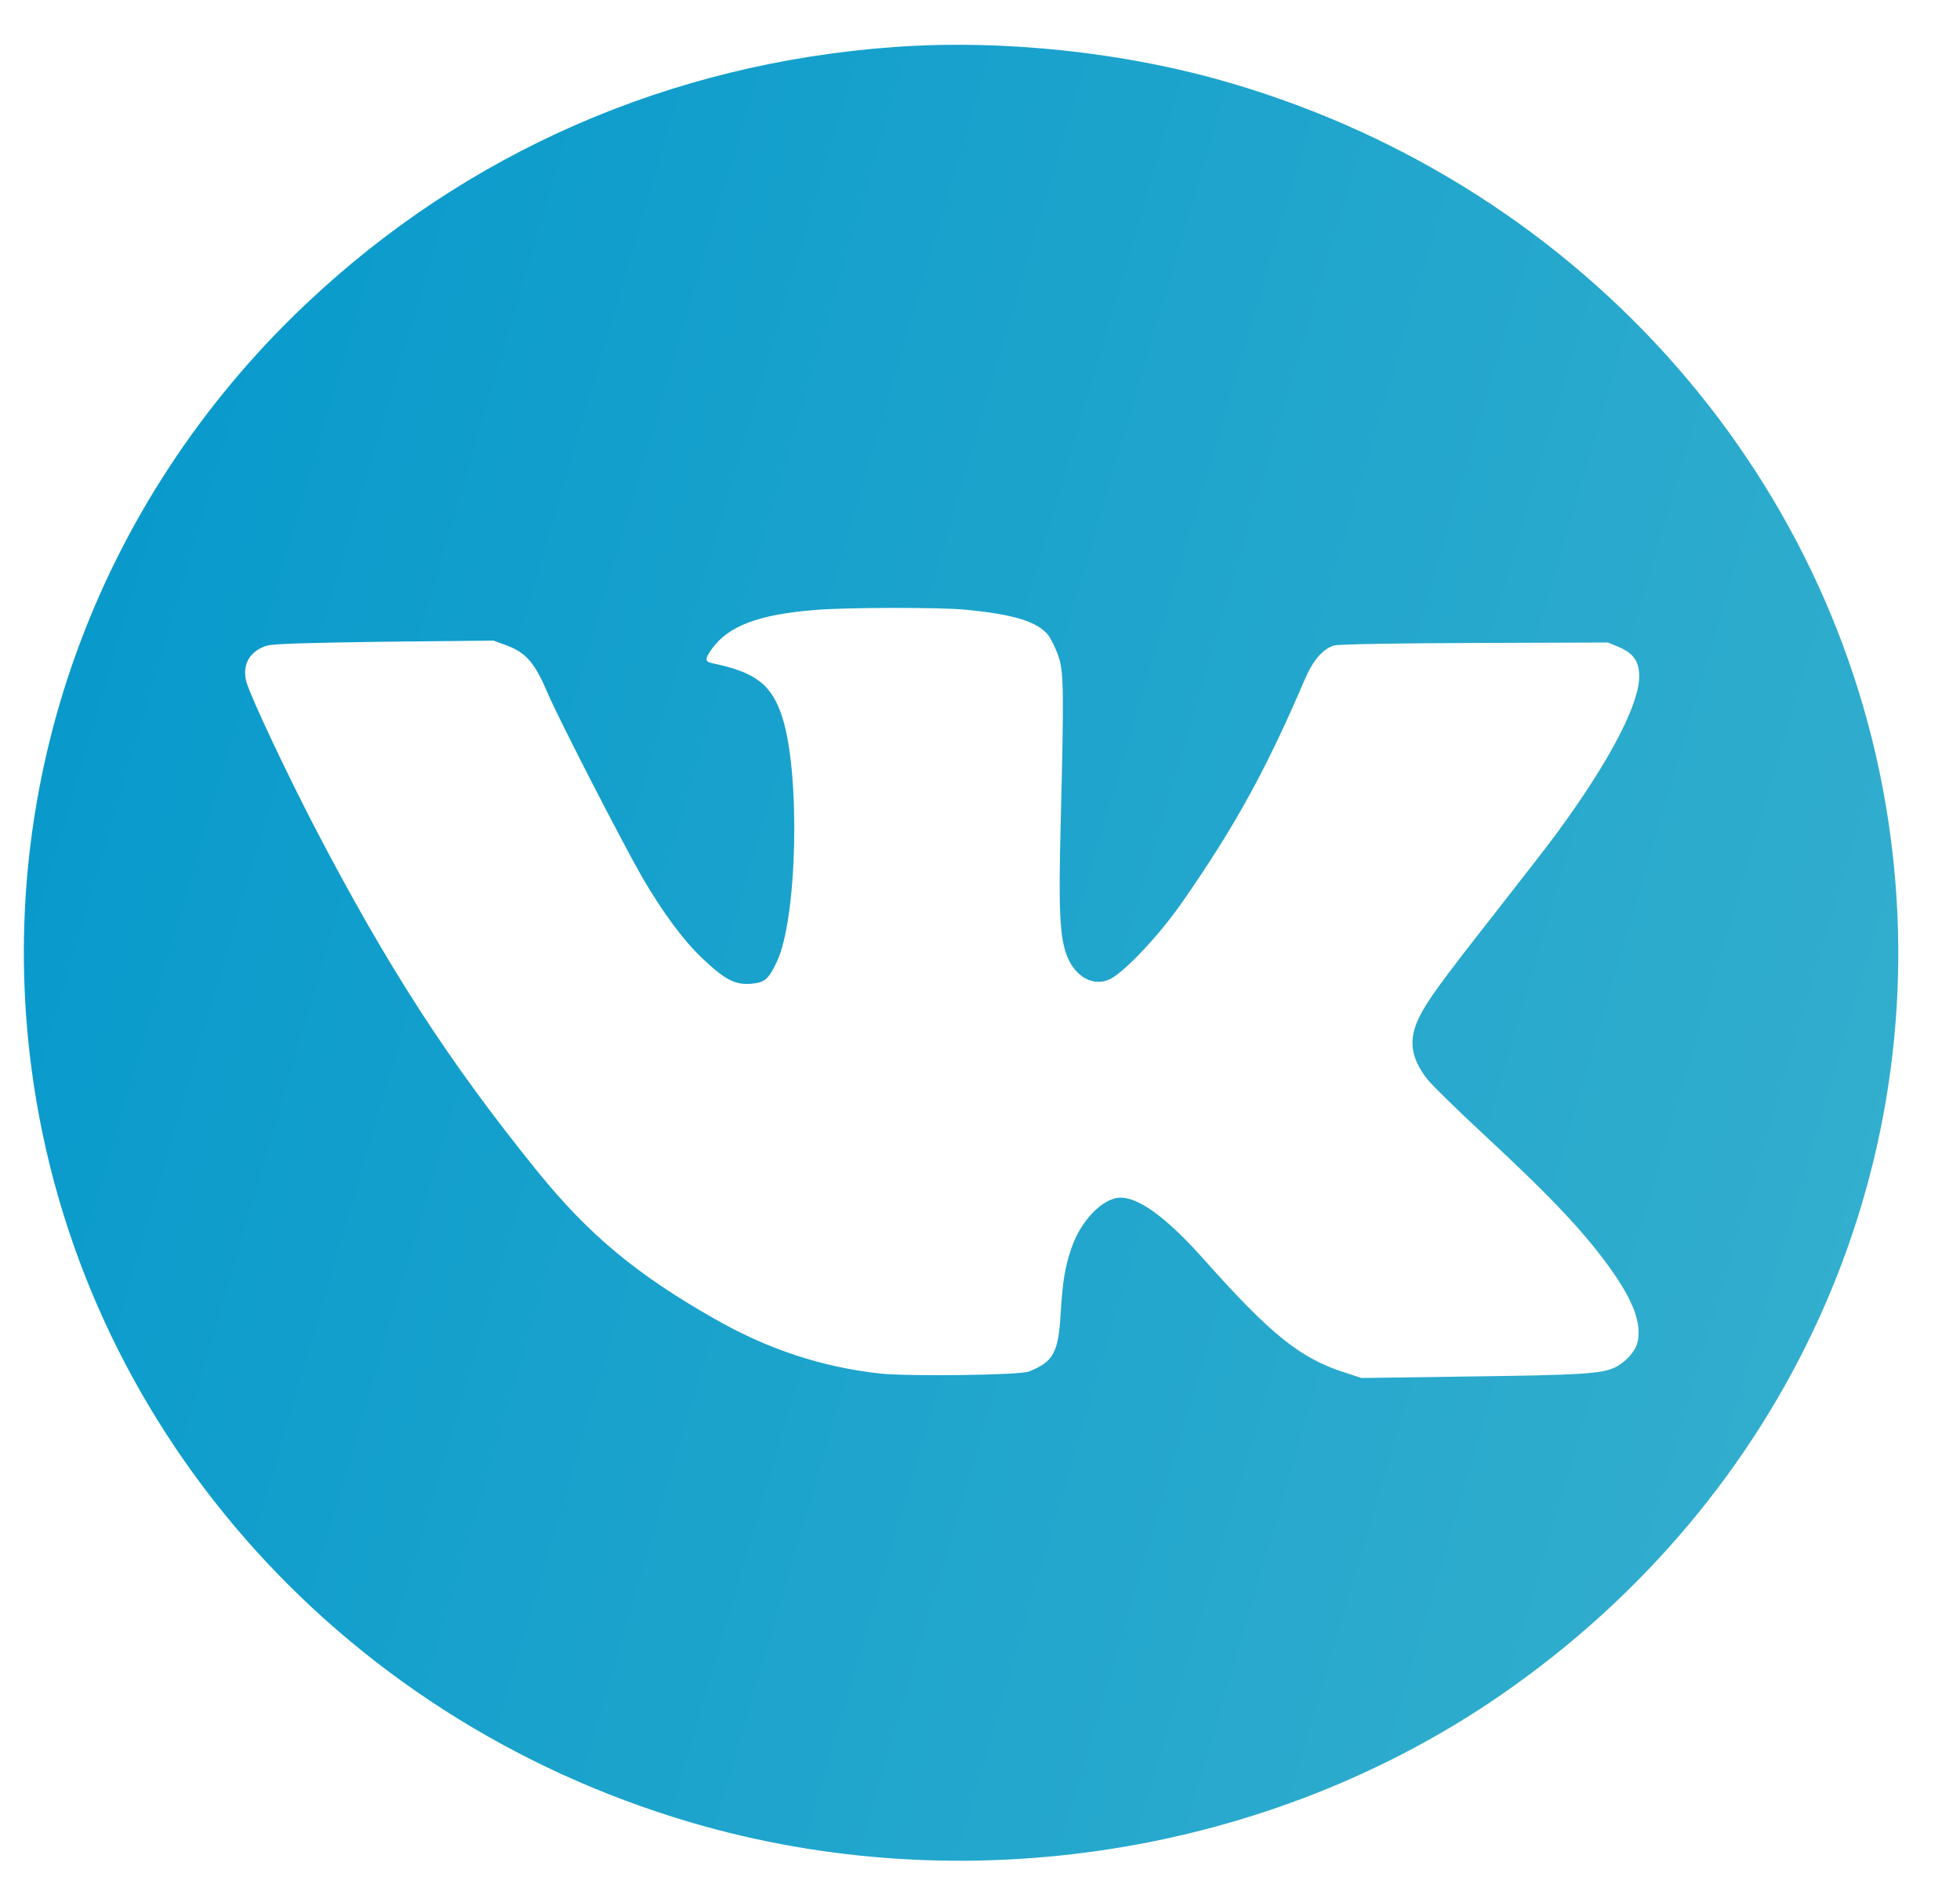
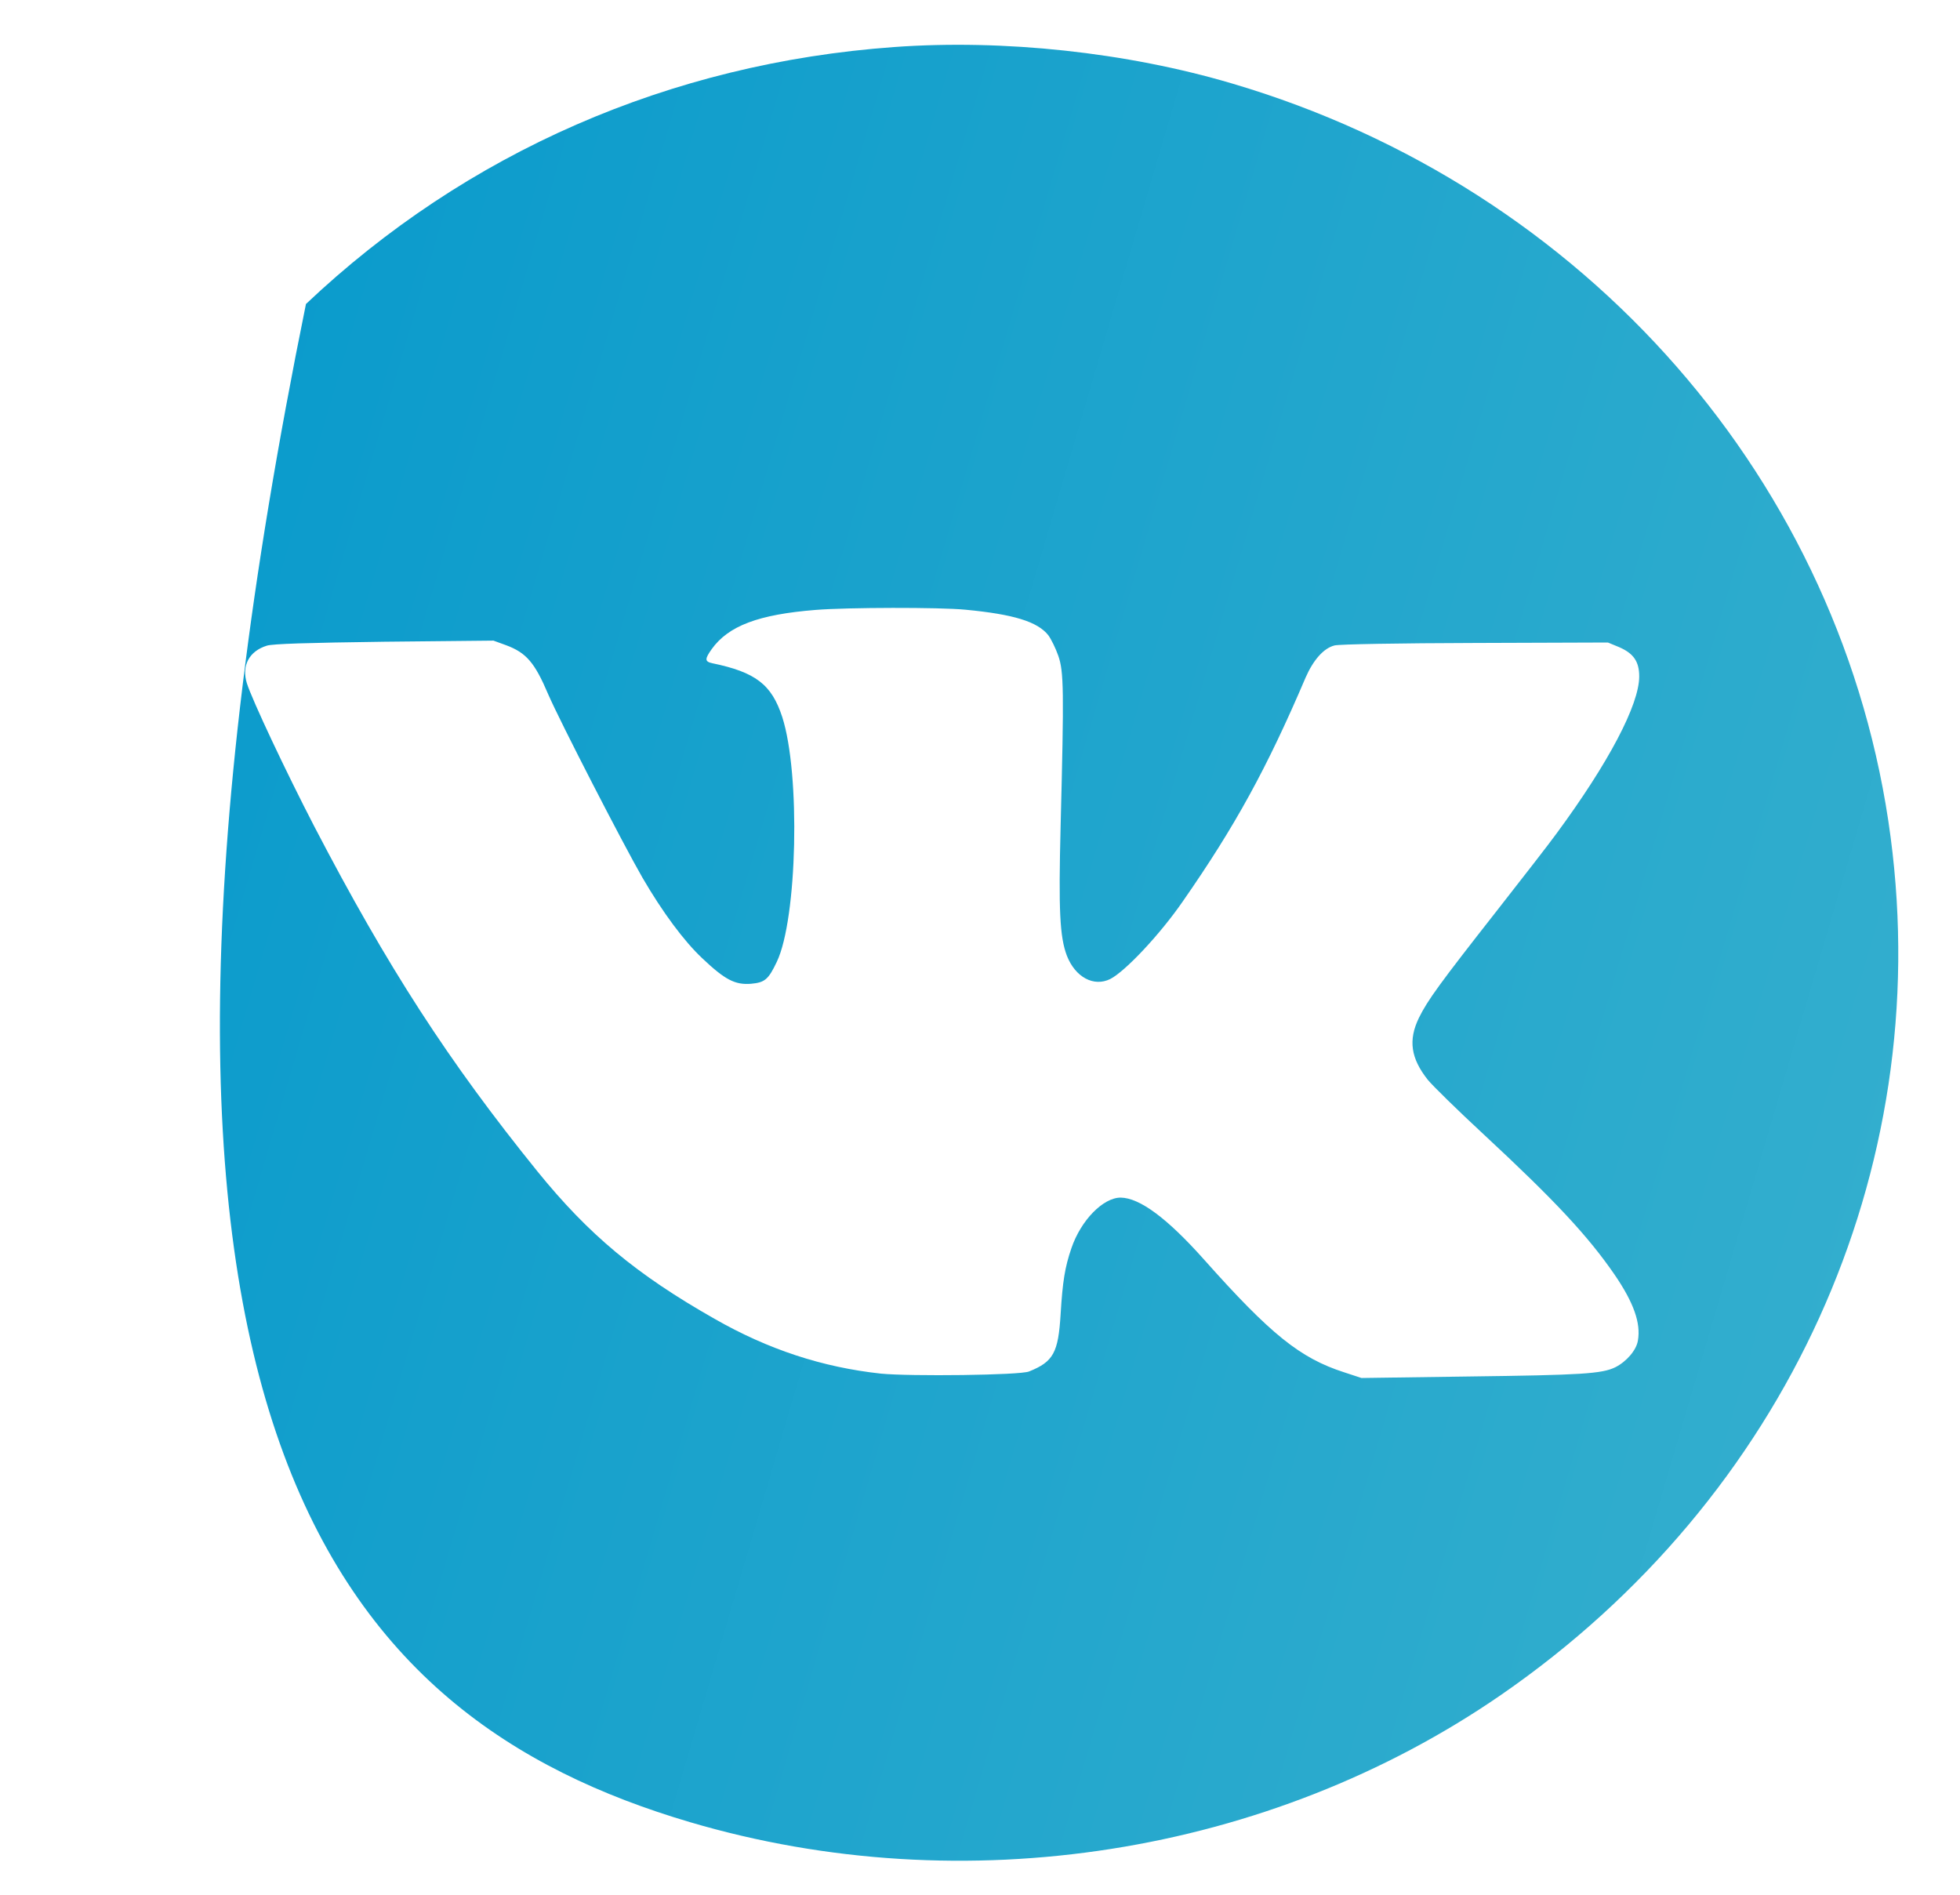
<svg xmlns="http://www.w3.org/2000/svg" width="30" height="29" viewBox="0 0 30 29" fill="none">
-   <path d="M13.685 0.72C10.26 0.967 7.136 2.331 4.683 4.653C1.457 7.702 -0.09 12.018 0.482 16.354C1.196 21.776 5.143 26.291 10.564 27.89C14.756 29.126 19.421 28.392 22.974 25.942C27.341 22.929 29.613 17.93 28.938 12.813C28.224 7.391 24.277 2.875 18.855 1.277C17.242 0.8 15.361 0.599 13.685 0.72ZM14.779 9.332C15.513 9.402 15.88 9.514 16.045 9.722C16.088 9.78 16.158 9.921 16.198 10.036C16.283 10.279 16.287 10.558 16.234 12.64C16.201 13.94 16.221 14.34 16.33 14.628C16.459 14.958 16.743 15.109 16.994 14.984C17.222 14.868 17.755 14.302 18.102 13.799C18.905 12.646 19.394 11.753 19.983 10.372C20.102 10.1 20.26 9.921 20.426 9.879C20.492 9.86 21.427 9.844 22.578 9.841L24.611 9.834L24.783 9.905C25.004 10.001 25.09 10.126 25.09 10.353C25.09 10.785 24.624 11.672 23.824 12.758C23.715 12.909 23.302 13.44 22.908 13.943C22.039 15.051 21.85 15.31 21.718 15.579C21.553 15.919 21.593 16.198 21.854 16.527C21.93 16.62 22.313 16.995 22.707 17.36C23.808 18.382 24.307 18.92 24.713 19.509C25.004 19.935 25.117 20.249 25.07 20.518C25.047 20.665 24.895 20.841 24.723 20.927C24.518 21.027 24.204 21.046 22.475 21.068L20.839 21.091L20.574 21.004C19.9 20.787 19.45 20.425 18.429 19.278C17.864 18.644 17.444 18.334 17.153 18.33C16.885 18.33 16.545 18.676 16.399 19.105C16.3 19.393 16.264 19.614 16.234 20.114C16.198 20.703 16.125 20.841 15.751 20.991C15.616 21.049 13.93 21.068 13.483 21.024C12.588 20.927 11.758 20.655 10.935 20.184C9.741 19.506 9.011 18.897 8.227 17.93C6.865 16.246 5.936 14.811 4.809 12.646C4.373 11.804 3.86 10.715 3.778 10.456C3.695 10.187 3.814 9.966 4.085 9.882C4.178 9.854 4.693 9.838 5.883 9.822L7.553 9.805L7.748 9.876C8.055 9.991 8.184 10.139 8.392 10.629C8.571 11.042 9.533 12.912 9.834 13.434C10.141 13.962 10.469 14.404 10.749 14.667C11.097 14.997 11.252 15.077 11.497 15.057C11.705 15.038 11.761 14.993 11.89 14.721C12.204 14.065 12.254 11.845 11.973 10.974C11.811 10.478 11.569 10.289 10.902 10.151C10.786 10.126 10.786 10.087 10.892 9.937C11.149 9.578 11.609 9.405 12.485 9.335C12.964 9.296 14.386 9.293 14.779 9.332Z" fill="url(#paint0_linear_182_2591)" />
+   <path d="M13.685 0.72C10.26 0.967 7.136 2.331 4.683 4.653C1.196 21.776 5.143 26.291 10.564 27.89C14.756 29.126 19.421 28.392 22.974 25.942C27.341 22.929 29.613 17.93 28.938 12.813C28.224 7.391 24.277 2.875 18.855 1.277C17.242 0.8 15.361 0.599 13.685 0.72ZM14.779 9.332C15.513 9.402 15.88 9.514 16.045 9.722C16.088 9.78 16.158 9.921 16.198 10.036C16.283 10.279 16.287 10.558 16.234 12.64C16.201 13.94 16.221 14.34 16.33 14.628C16.459 14.958 16.743 15.109 16.994 14.984C17.222 14.868 17.755 14.302 18.102 13.799C18.905 12.646 19.394 11.753 19.983 10.372C20.102 10.1 20.26 9.921 20.426 9.879C20.492 9.86 21.427 9.844 22.578 9.841L24.611 9.834L24.783 9.905C25.004 10.001 25.09 10.126 25.09 10.353C25.09 10.785 24.624 11.672 23.824 12.758C23.715 12.909 23.302 13.44 22.908 13.943C22.039 15.051 21.85 15.31 21.718 15.579C21.553 15.919 21.593 16.198 21.854 16.527C21.93 16.62 22.313 16.995 22.707 17.36C23.808 18.382 24.307 18.92 24.713 19.509C25.004 19.935 25.117 20.249 25.07 20.518C25.047 20.665 24.895 20.841 24.723 20.927C24.518 21.027 24.204 21.046 22.475 21.068L20.839 21.091L20.574 21.004C19.9 20.787 19.45 20.425 18.429 19.278C17.864 18.644 17.444 18.334 17.153 18.33C16.885 18.33 16.545 18.676 16.399 19.105C16.3 19.393 16.264 19.614 16.234 20.114C16.198 20.703 16.125 20.841 15.751 20.991C15.616 21.049 13.93 21.068 13.483 21.024C12.588 20.927 11.758 20.655 10.935 20.184C9.741 19.506 9.011 18.897 8.227 17.93C6.865 16.246 5.936 14.811 4.809 12.646C4.373 11.804 3.86 10.715 3.778 10.456C3.695 10.187 3.814 9.966 4.085 9.882C4.178 9.854 4.693 9.838 5.883 9.822L7.553 9.805L7.748 9.876C8.055 9.991 8.184 10.139 8.392 10.629C8.571 11.042 9.533 12.912 9.834 13.434C10.141 13.962 10.469 14.404 10.749 14.667C11.097 14.997 11.252 15.077 11.497 15.057C11.705 15.038 11.761 14.993 11.89 14.721C12.204 14.065 12.254 11.845 11.973 10.974C11.811 10.478 11.569 10.289 10.902 10.151C10.786 10.126 10.786 10.087 10.892 9.937C11.149 9.578 11.609 9.405 12.485 9.335C12.964 9.296 14.386 9.293 14.779 9.332Z" fill="url(#paint0_linear_182_2591)" />
  <defs>
    <linearGradient id="paint0_linear_182_2591" x1="27.467" y1="39.27" x2="-10.422" y2="28.12" gradientUnits="userSpaceOnUse">
      <stop stop-color="#39B1CE" />
      <stop offset="1" stop-color="#0096CB" />
    </linearGradient>
  </defs>
</svg>